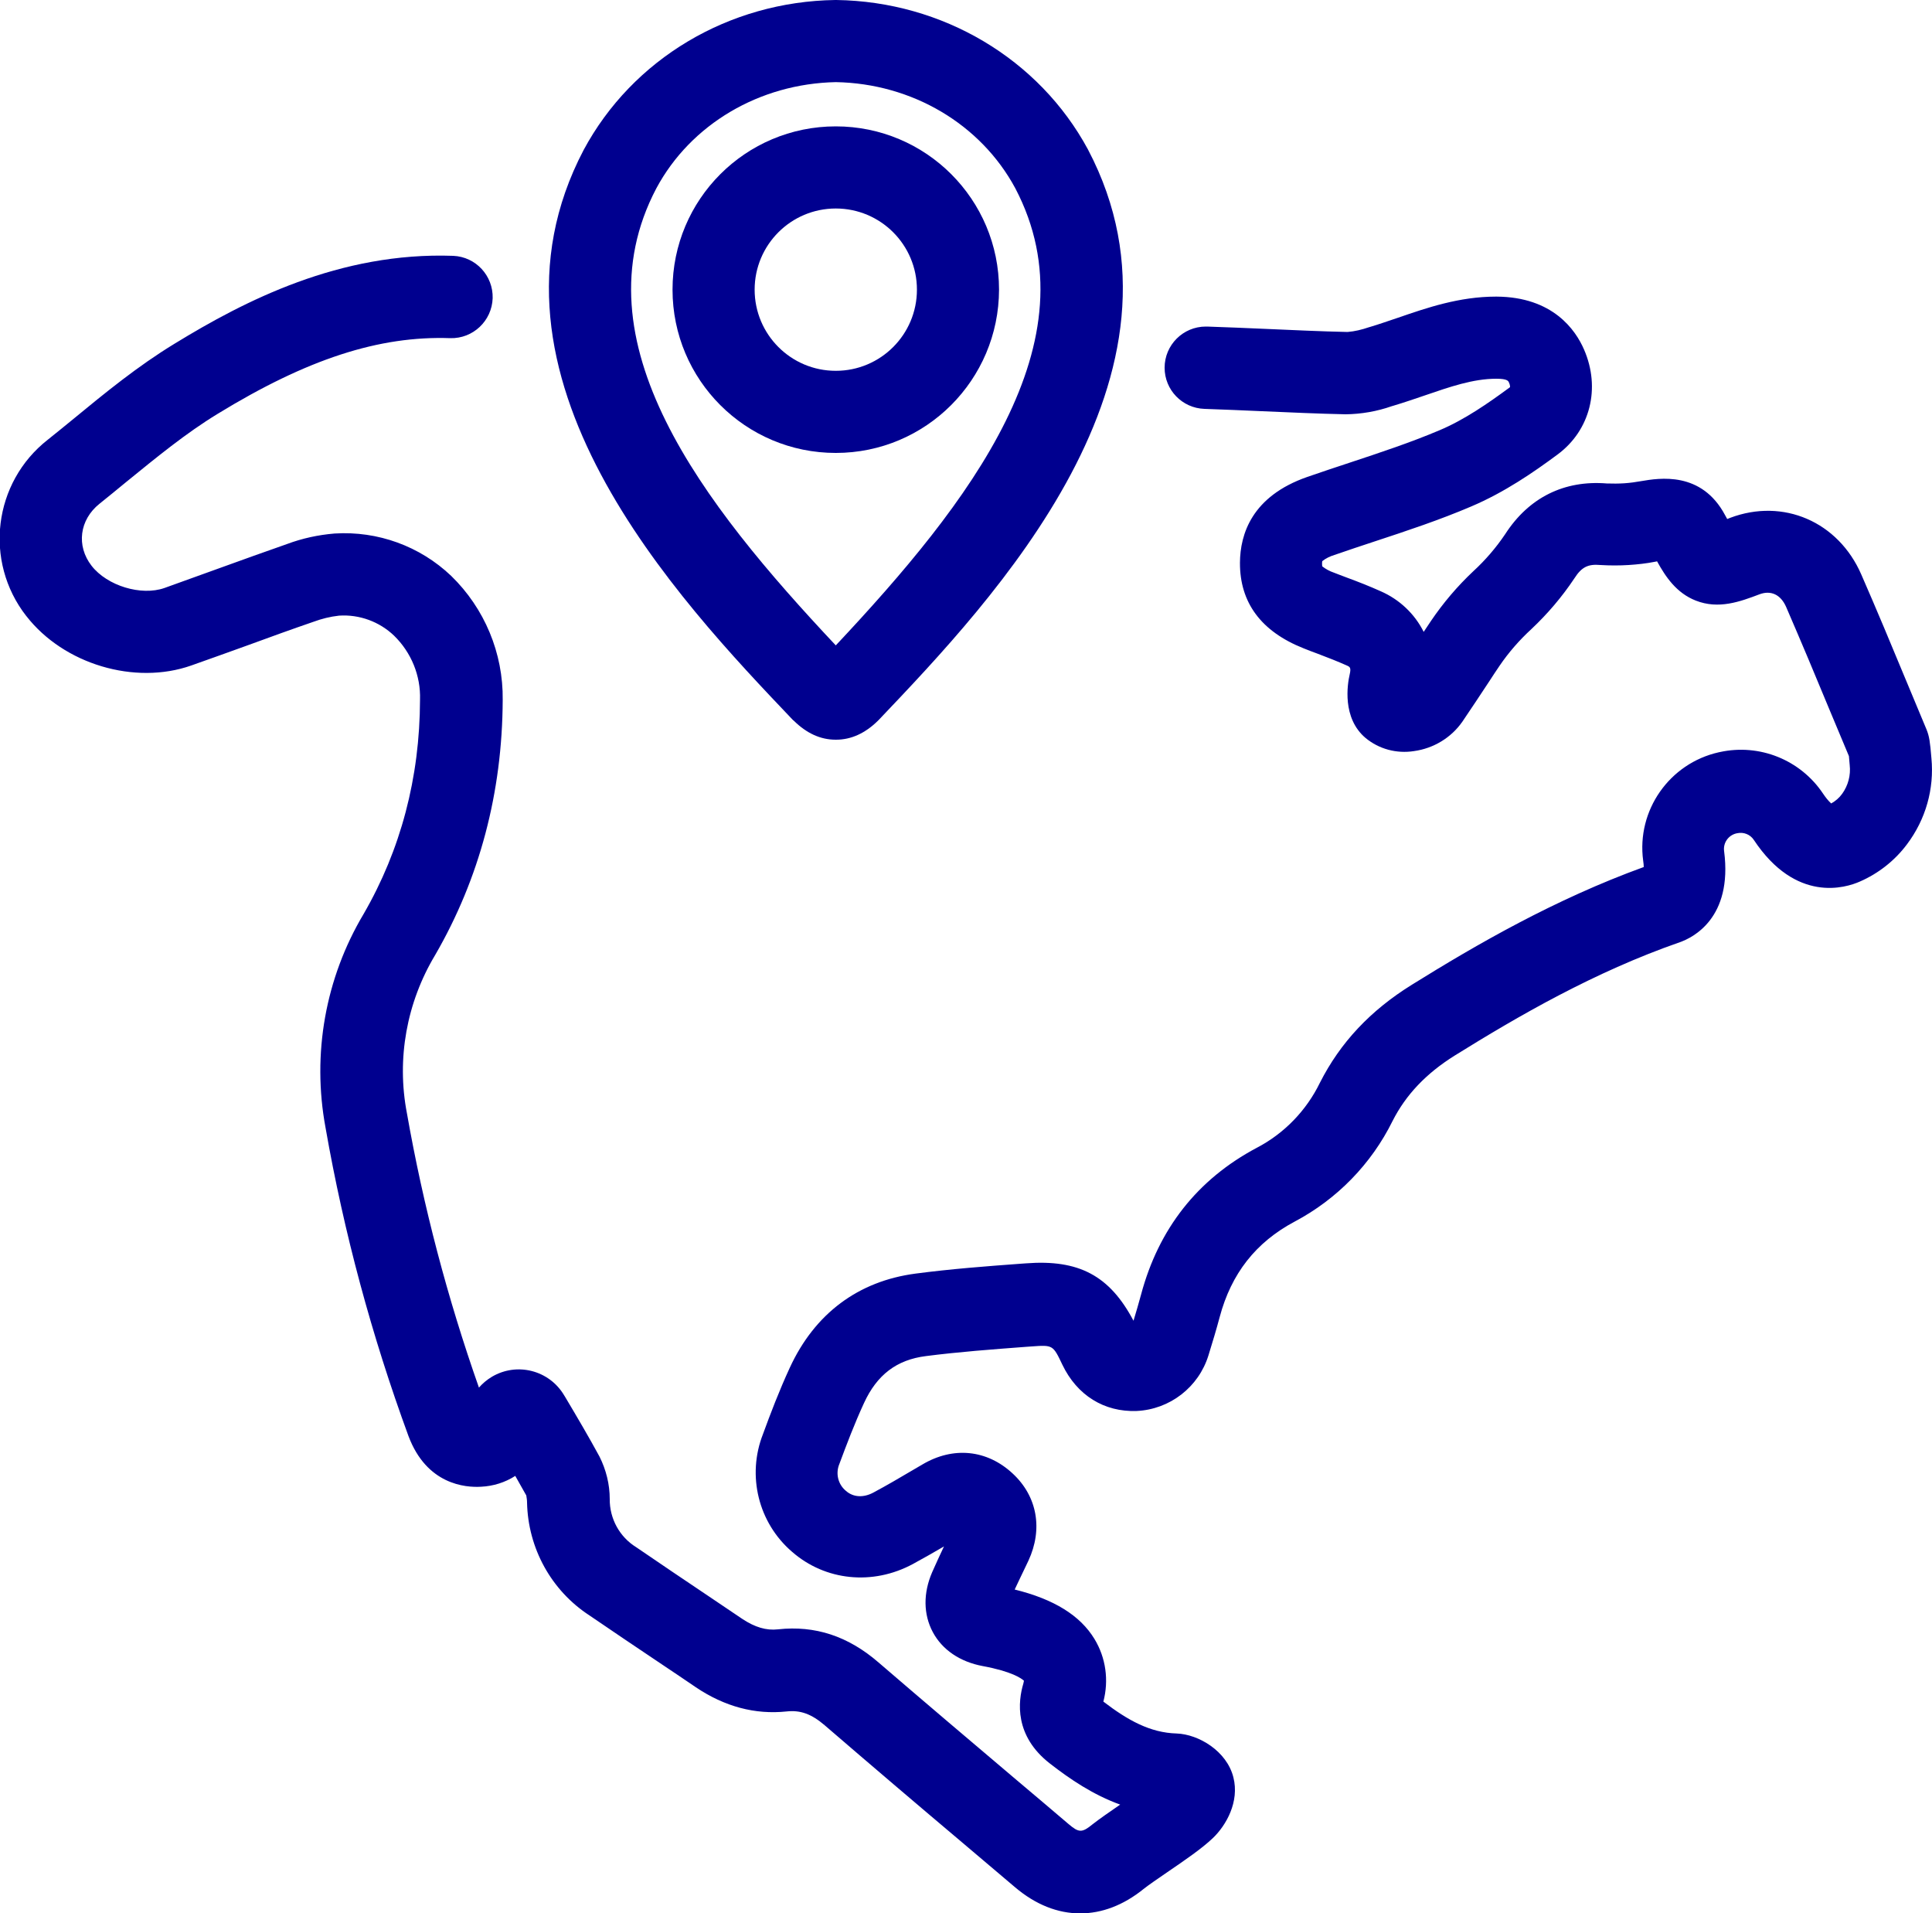
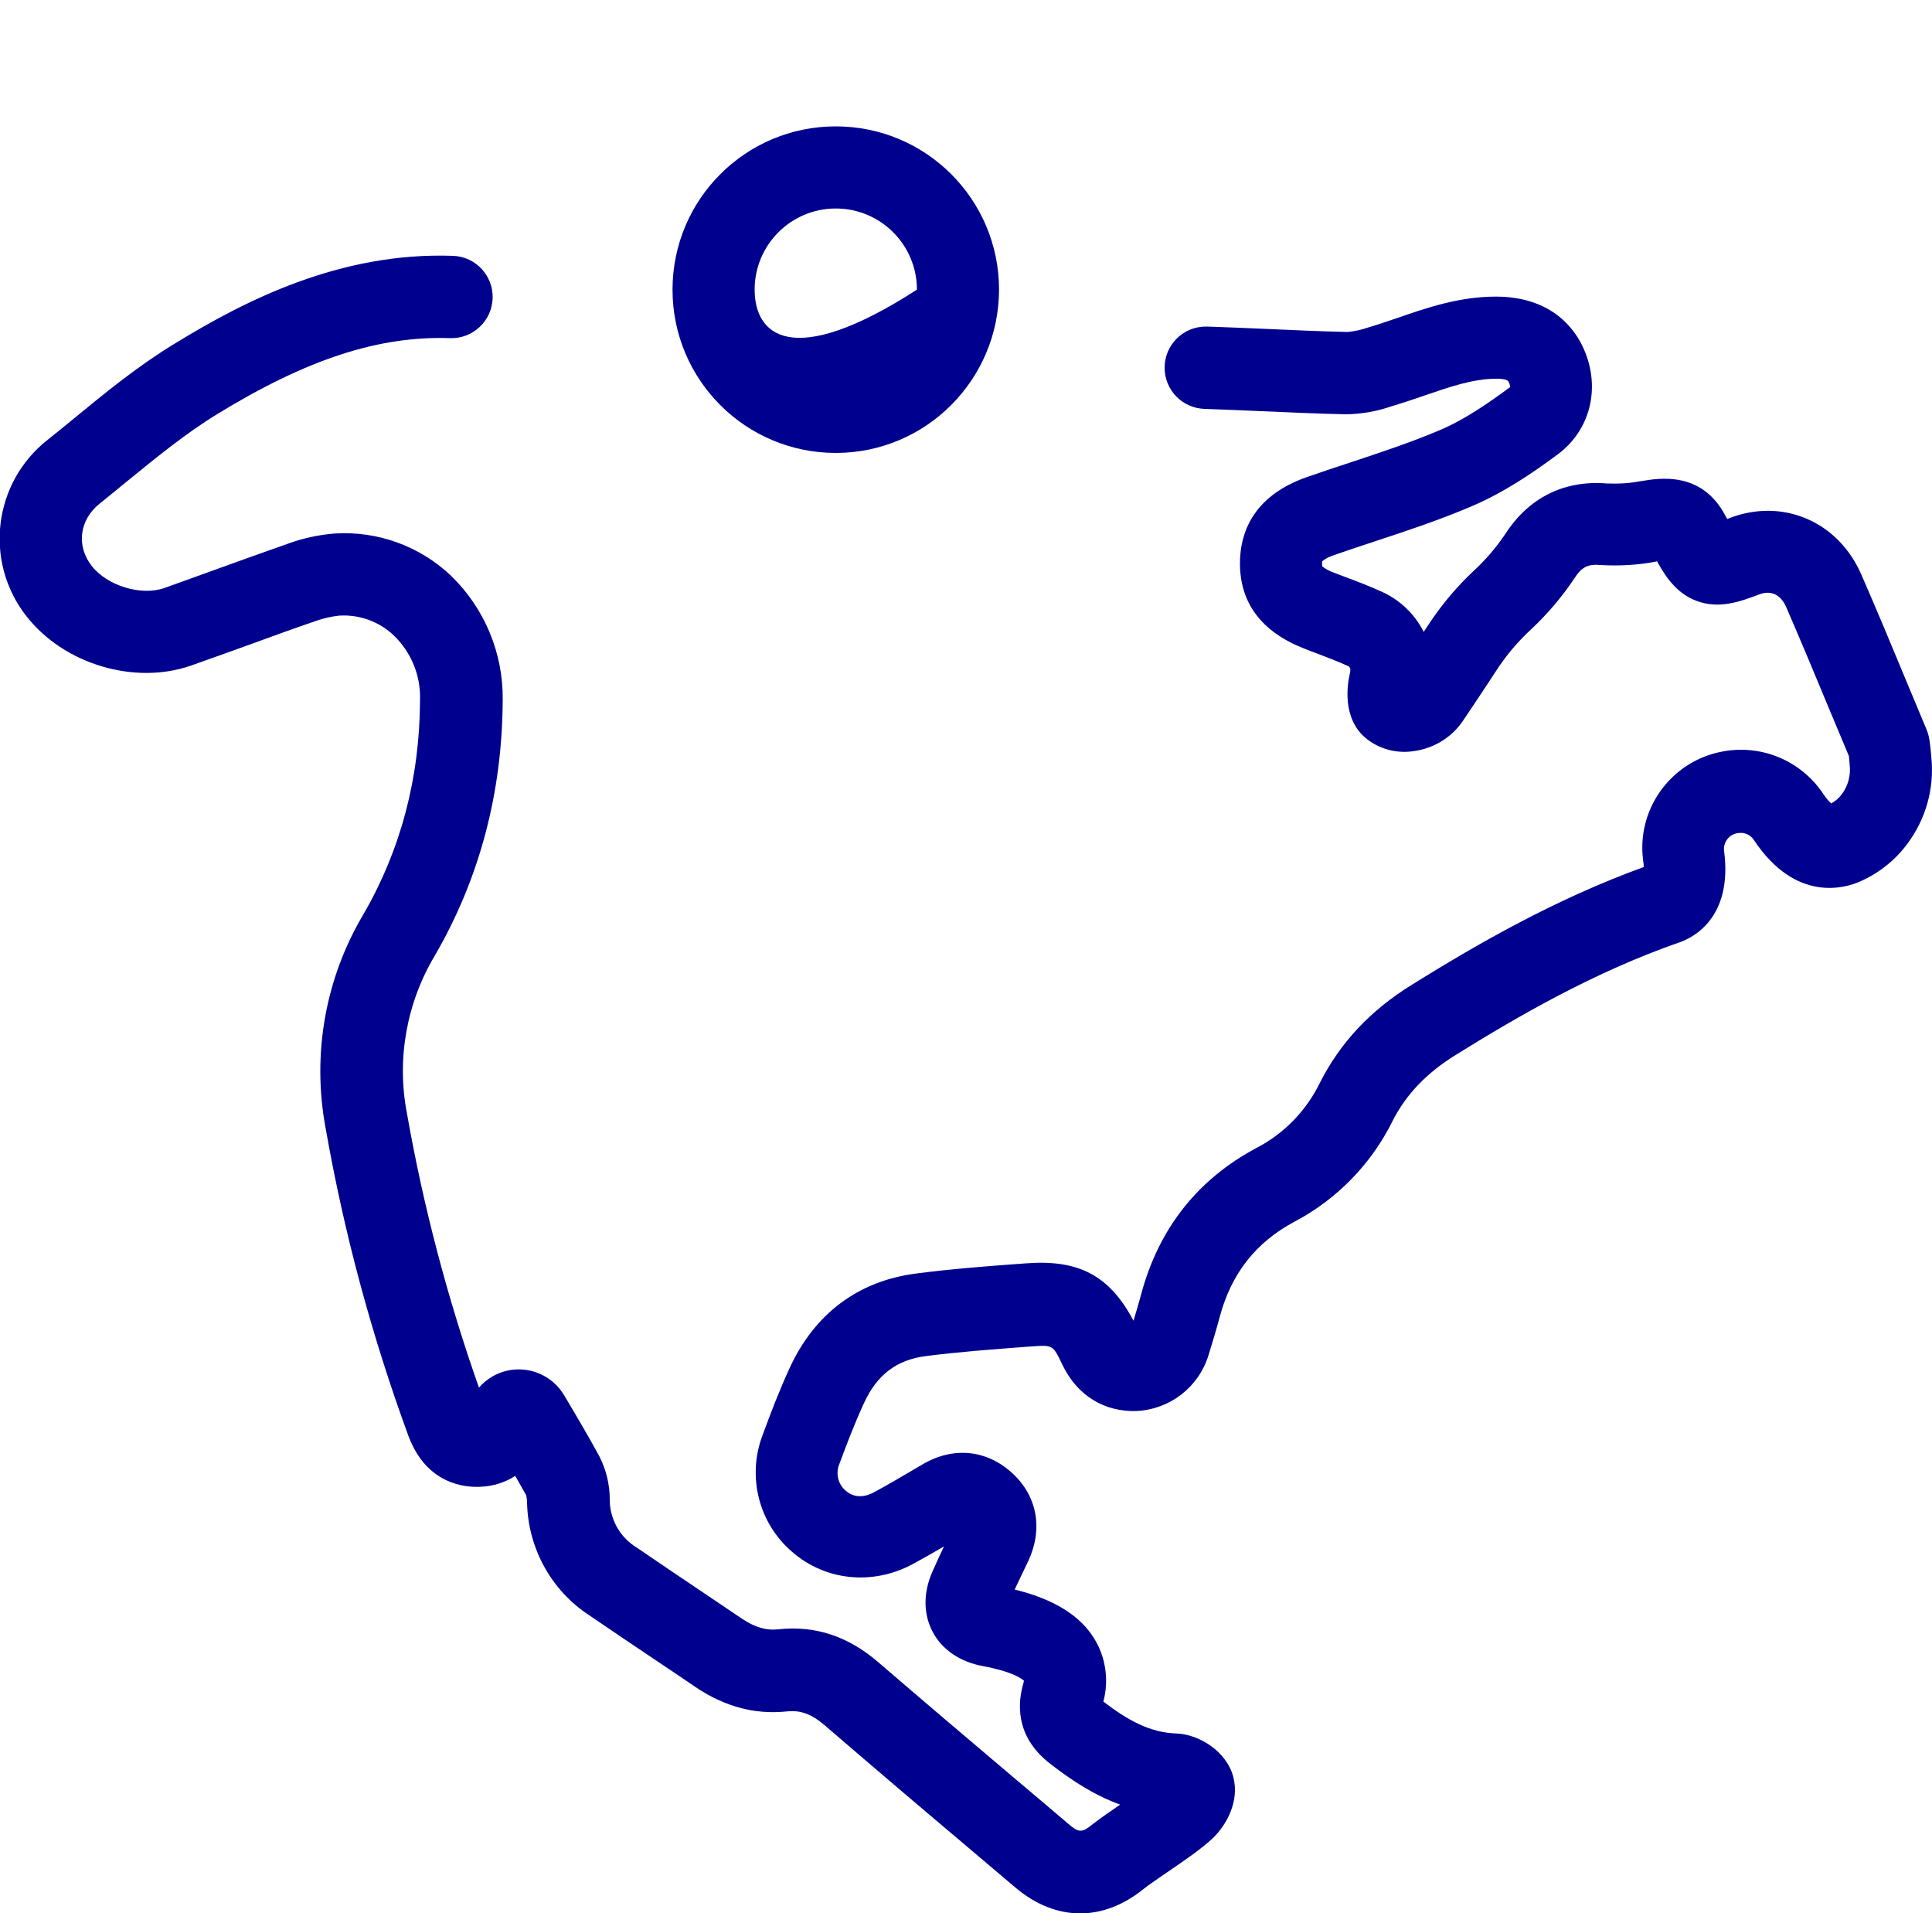
<svg xmlns="http://www.w3.org/2000/svg" version="1.1" id="Capa_1" x="0px" y="0px" viewBox="0 0 100 99.01" style="enable-background:new 0 0 100 99.01;" xml:space="preserve">
  <style type="text/css">
	.st0{fill:#00008F;}
</style>
  <g>
    <g>
      <path class="st0" d="M99.97,39.24c-0.07-0.85-0.11-1.13-0.25-1.48c-0.36-0.86-0.72-1.72-1.08-2.59c-0.74-1.79-1.51-3.63-2.3-5.44    c-1.19-2.73-4.04-3.97-6.79-2.93c-0.05,0.02-0.1,0.04-0.15,0.06c-0.03-0.06-0.07-0.13-0.11-0.2c-1.22-2.29-3.41-1.92-4.35-1.76    c-0.28,0.05-0.57,0.09-0.86,0.11c-0.3,0.02-0.61,0.02-0.91,0.01c-2.21-0.18-4.04,0.73-5.26,2.62c-0.47,0.7-1.03,1.35-1.65,1.92    c-0.82,0.77-1.56,1.64-2.19,2.57c-0.13,0.19-0.25,0.38-0.38,0.57c-0.47-0.94-1.26-1.68-2.22-2.1c-0.6-0.27-1.19-0.5-1.76-0.71    c-0.23-0.09-0.46-0.17-0.68-0.26c-0.21-0.07-0.41-0.18-0.59-0.32c-0.01-0.05-0.01-0.09-0.01-0.14c0-0.04,0-0.08,0.01-0.13    c0.19-0.15,0.4-0.25,0.63-0.32c0.69-0.24,1.41-0.48,2.11-0.71c1.64-0.54,3.33-1.1,4.97-1.8c1.72-0.73,3.23-1.77,4.47-2.69    c1.69-1.25,2.24-3.43,1.37-5.43c-0.44-1.02-1.62-2.72-4.52-2.74h-0.04c-1.9,0-3.58,0.58-5.06,1.09c-0.51,0.17-0.99,0.34-1.46,0.48    l-0.07,0.02c-0.35,0.12-0.72,0.21-1.09,0.24c-1.41-0.03-2.85-0.1-4.25-0.16c-0.99-0.04-2.01-0.09-3.02-0.12c-0.02,0-0.05,0-0.07,0    c-1.17,0-2.13,0.95-2.13,2.13c0,1.15,0.91,2.09,2.06,2.13c0.99,0.03,2,0.08,2.97,0.12c1.42,0.06,2.89,0.13,4.34,0.16    c0.81-0.01,1.62-0.15,2.39-0.42l0.07-0.02c0.57-0.17,1.12-0.36,1.65-0.54c1.28-0.44,2.49-0.86,3.68-0.86h0.02    c0.56,0,0.61,0.12,0.64,0.19c0.04,0.08,0.06,0.16,0.06,0.24c-0.02,0.02-0.04,0.04-0.06,0.05c-1.05,0.77-2.29,1.64-3.6,2.19    c-1.49,0.63-3.03,1.14-4.66,1.68c-0.71,0.23-1.44,0.48-2.17,0.73c-2.88,1-3.48,2.97-3.49,4.44c-0.01,2.07,1.1,3.56,3.29,4.43    c0.24,0.1,0.49,0.19,0.73,0.28c0.53,0.2,1.04,0.4,1.51,0.61c0.16,0.07,0.23,0.11,0.15,0.46c-0.12,0.51-0.4,2.26,0.82,3.29    c0.7,0.58,1.61,0.82,2.51,0.68c1.01-0.14,1.92-0.69,2.5-1.52c0.47-0.69,0.93-1.39,1.38-2.07c0.18-0.28,0.36-0.55,0.55-0.83    c0.47-0.69,1.02-1.32,1.64-1.89c0.84-0.79,1.59-1.67,2.23-2.63c0.37-0.58,0.7-0.75,1.35-0.69c0.49,0.03,0.98,0.03,1.46,0    c0.46-0.03,0.92-0.08,1.37-0.17c0.03-0.01,0.07-0.01,0.1-0.02c0.45,0.82,1.01,1.64,2,2.03c1.19,0.47,2.31,0.05,3.29-0.32    c0.6-0.23,1.11,0.01,1.39,0.65c0.77,1.78,1.54,3.61,2.27,5.38c0.33,0.78,0.65,1.56,0.98,2.34c0.01,0.1,0.02,0.24,0.04,0.46    c0.06,0.53-0.08,1.06-0.39,1.49c-0.15,0.21-0.35,0.38-0.57,0.5c-0.16-0.15-0.3-0.33-0.42-0.51c-1.17-1.75-3.29-2.6-5.34-2.15    l-0.05,0.01c-2.56,0.57-4.27,3.01-3.92,5.61c0.02,0.13,0.03,0.24,0.03,0.33c-4.6,1.67-8.64,4-12,6.09c-2.16,1.34-3.71,3-4.76,5.07    c-0.7,1.44-1.85,2.63-3.27,3.37c-3.07,1.63-5.08,4.19-5.99,7.6c-0.12,0.44-0.25,0.89-0.39,1.35c-1.24-2.34-2.83-3.18-5.57-2.97    l-0.28,0.02c-1.77,0.13-3.61,0.27-5.43,0.51c-2.97,0.39-5.22,2.07-6.51,4.87c-0.55,1.19-1.01,2.4-1.39,3.44    c-0.84,2.14-0.24,4.59,1.51,6.09c1.72,1.5,4.17,1.75,6.25,0.63c0.55-0.3,1.08-0.6,1.61-0.91c-0.2,0.43-0.41,0.87-0.61,1.33    c-0.47,1.08-0.46,2.18,0.03,3.1c0.49,0.92,1.41,1.54,2.58,1.76c1.52,0.28,2.01,0.64,2.14,0.76c-0.01,0.05-0.02,0.09-0.03,0.14    c-0.28,0.93-0.48,2.71,1.38,4.15c1.03,0.8,2.22,1.61,3.63,2.12c-0.55,0.38-1.06,0.73-1.43,1.02c-0.55,0.45-0.71,0.44-1.25-0.02    c-0.89-0.76-1.79-1.52-2.68-2.27c-2.35-1.99-4.77-4.04-7.14-6.08c-1.58-1.37-3.29-1.93-5.21-1.72c-0.61,0.07-1.2-0.11-1.85-0.54    c-0.58-0.39-1.17-0.79-1.75-1.18c-1.25-0.84-2.5-1.68-3.74-2.53c-0.86-0.53-1.38-1.48-1.37-2.49c0-0.77-0.19-1.52-0.53-2.2    c-0.56-1.03-1.15-2.03-1.78-3.09l-0.05-0.08c-0.77-1.3-2.44-1.73-3.74-0.96c-0.25,0.15-0.48,0.34-0.67,0.56    c-1.63-4.63-2.88-9.38-3.73-14.21c-0.54-2.81-0.01-5.72,1.46-8.17c2.3-3.97,3.48-8.41,3.5-13.21c0.03-2.42-0.94-4.74-2.67-6.42    c-1.62-1.54-3.8-2.33-6.03-2.19c-0.85,0.07-1.68,0.25-2.48,0.55c-1.14,0.4-2.29,0.81-3.39,1.21c-0.97,0.35-1.96,0.71-2.94,1.06    c-1.2,0.42-2.96-0.11-3.77-1.15c-0.8-1.03-0.63-2.38,0.41-3.21c0.45-0.36,0.9-0.73,1.35-1.1c1.61-1.31,3.12-2.55,4.76-3.55    c4.64-2.84,8.36-4.05,12.05-3.92c1.17,0.03,2.15-0.89,2.19-2.07c0.03-1.16-0.87-2.14-2.04-2.19c-5.87-0.21-10.79,2.32-14.43,4.55    c-1.89,1.15-3.59,2.54-5.23,3.89c-0.44,0.36-0.88,0.72-1.32,1.07c-2.83,2.21-3.33,6.3-1.12,9.13c0,0,0.01,0.01,0.01,0.01    c1.93,2.48,5.6,3.58,8.53,2.55c1-0.35,2.01-0.72,2.99-1.07c1.09-0.4,2.22-0.81,3.33-1.19c0.43-0.16,0.87-0.27,1.33-0.32    c1.05-0.07,2.09,0.31,2.85,1.04c0.89,0.87,1.38,2.07,1.34,3.31c-0.01,4.04-1,7.77-2.92,11.09c-1.98,3.32-2.68,7.25-1.97,11.06    c0.95,5.43,2.39,10.77,4.29,15.95c0.94,2.52,2.95,2.68,3.76,2.63c0.63-0.03,1.24-0.22,1.77-0.56c0.19,0.34,0.38,0.68,0.57,1.01    c0.02,0.12,0.04,0.24,0.04,0.37c0.05,2.36,1.25,4.55,3.23,5.84c1.25,0.85,2.5,1.7,3.76,2.54c0.58,0.39,1.17,0.78,1.75,1.18    c1.49,1,3.06,1.42,4.69,1.25c0.72-0.08,1.29,0.13,1.97,0.71c2.38,2.05,4.81,4.12,7.17,6.11c0.89,0.76,1.79,1.51,2.68,2.27    c1.07,0.91,2.22,1.36,3.38,1.36c1.12,0,2.24-0.42,3.29-1.27c0.25-0.2,0.75-0.54,1.23-0.87c0.88-0.6,1.8-1.23,2.35-1.76    c0.69-0.66,1.38-1.88,1.06-3.14c-0.34-1.36-1.8-2.23-2.94-2.27c-1.37-0.04-2.52-0.68-3.79-1.65c0.29-1.1,0.13-2.27-0.46-3.24    c-0.74-1.22-2.1-2.06-4.13-2.56c0.09-0.19,0.18-0.38,0.27-0.57c0.15-0.31,0.29-0.61,0.44-0.92c0.76-1.64,0.46-3.33-0.81-4.51    c-1.33-1.24-3.08-1.42-4.68-0.47l-0.41,0.24c-0.73,0.43-1.41,0.83-2.12,1.21c-0.52,0.28-1.05,0.25-1.43-0.09    c-0.41-0.34-0.54-0.91-0.33-1.4c0.36-0.97,0.78-2.08,1.27-3.14c0.67-1.46,1.69-2.24,3.2-2.43c1.7-0.22,3.47-0.35,5.19-0.48    l0.28-0.02c1.11-0.08,1.11-0.08,1.6,0.95c0.76,1.58,2.16,2.45,3.84,2.39c1.72-0.08,3.21-1.23,3.72-2.88    c0.21-0.68,0.41-1.34,0.58-1.98c0.6-2.25,1.87-3.87,3.88-4.94c2.19-1.16,3.97-2.98,5.07-5.21c0.69-1.36,1.74-2.46,3.21-3.38    c3.28-2.04,7.23-4.33,11.66-5.87c0.65-0.23,2.74-1.23,2.29-4.71c-0.06-0.42,0.21-0.82,0.63-0.92l0.05-0.01    c0.33-0.07,0.67,0.06,0.86,0.35c2.18,3.28,4.75,2.48,5.49,2.15c0.96-0.42,1.8-1.08,2.43-1.92C99.68,42.4,100.12,40.82,99.97,39.24    L99.97,39.24z" />
-       <path class="st0" d="M41.09,37.3c0.66,0.65,1.38,0.98,2.16,0.98h0.03c0.77,0,1.5-0.33,2.16-0.98l0.05-0.05    c5.93-6.23,16.96-17.83,10.83-29.5l-0.01-0.02C53.78,3.05,48.8,0.08,43.29,0h-0.03h-0.03c-5.51,0.08-10.49,3.05-13.02,7.76    c-6.13,11.67,4.9,23.27,10.83,29.5L41.09,37.3z M33.97,9.75c1.78-3.32,5.34-5.42,9.29-5.5c3.95,0.07,7.5,2.17,9.29,5.49    c4.17,7.94-2.4,16.32-9.29,23.66C36.36,26.06,29.8,17.68,33.97,9.75L33.97,9.75z" />
-       <path class="st0" d="M51.71,14.99c0-4.67-3.78-8.45-8.45-8.45c-4.67,0-8.45,3.78-8.45,8.45c0,4.67,3.78,8.45,8.45,8.45    C47.92,23.44,51.7,19.66,51.71,14.99z M39.06,14.99c0-2.32,1.88-4.2,4.2-4.2c2.32,0,4.2,1.88,4.2,4.2s-1.88,4.2-4.2,4.2    c0,0,0,0,0,0C40.94,19.19,39.06,17.31,39.06,14.99L39.06,14.99z" />
+       <path class="st0" d="M51.71,14.99c0-4.67-3.78-8.45-8.45-8.45c-4.67,0-8.45,3.78-8.45,8.45c0,4.67,3.78,8.45,8.45,8.45    C47.92,23.44,51.7,19.66,51.71,14.99z M39.06,14.99c0-2.32,1.88-4.2,4.2-4.2c2.32,0,4.2,1.88,4.2,4.2c0,0,0,0,0,0C40.94,19.19,39.06,17.31,39.06,14.99L39.06,14.99z" />
    </g>
  </g>
</svg>